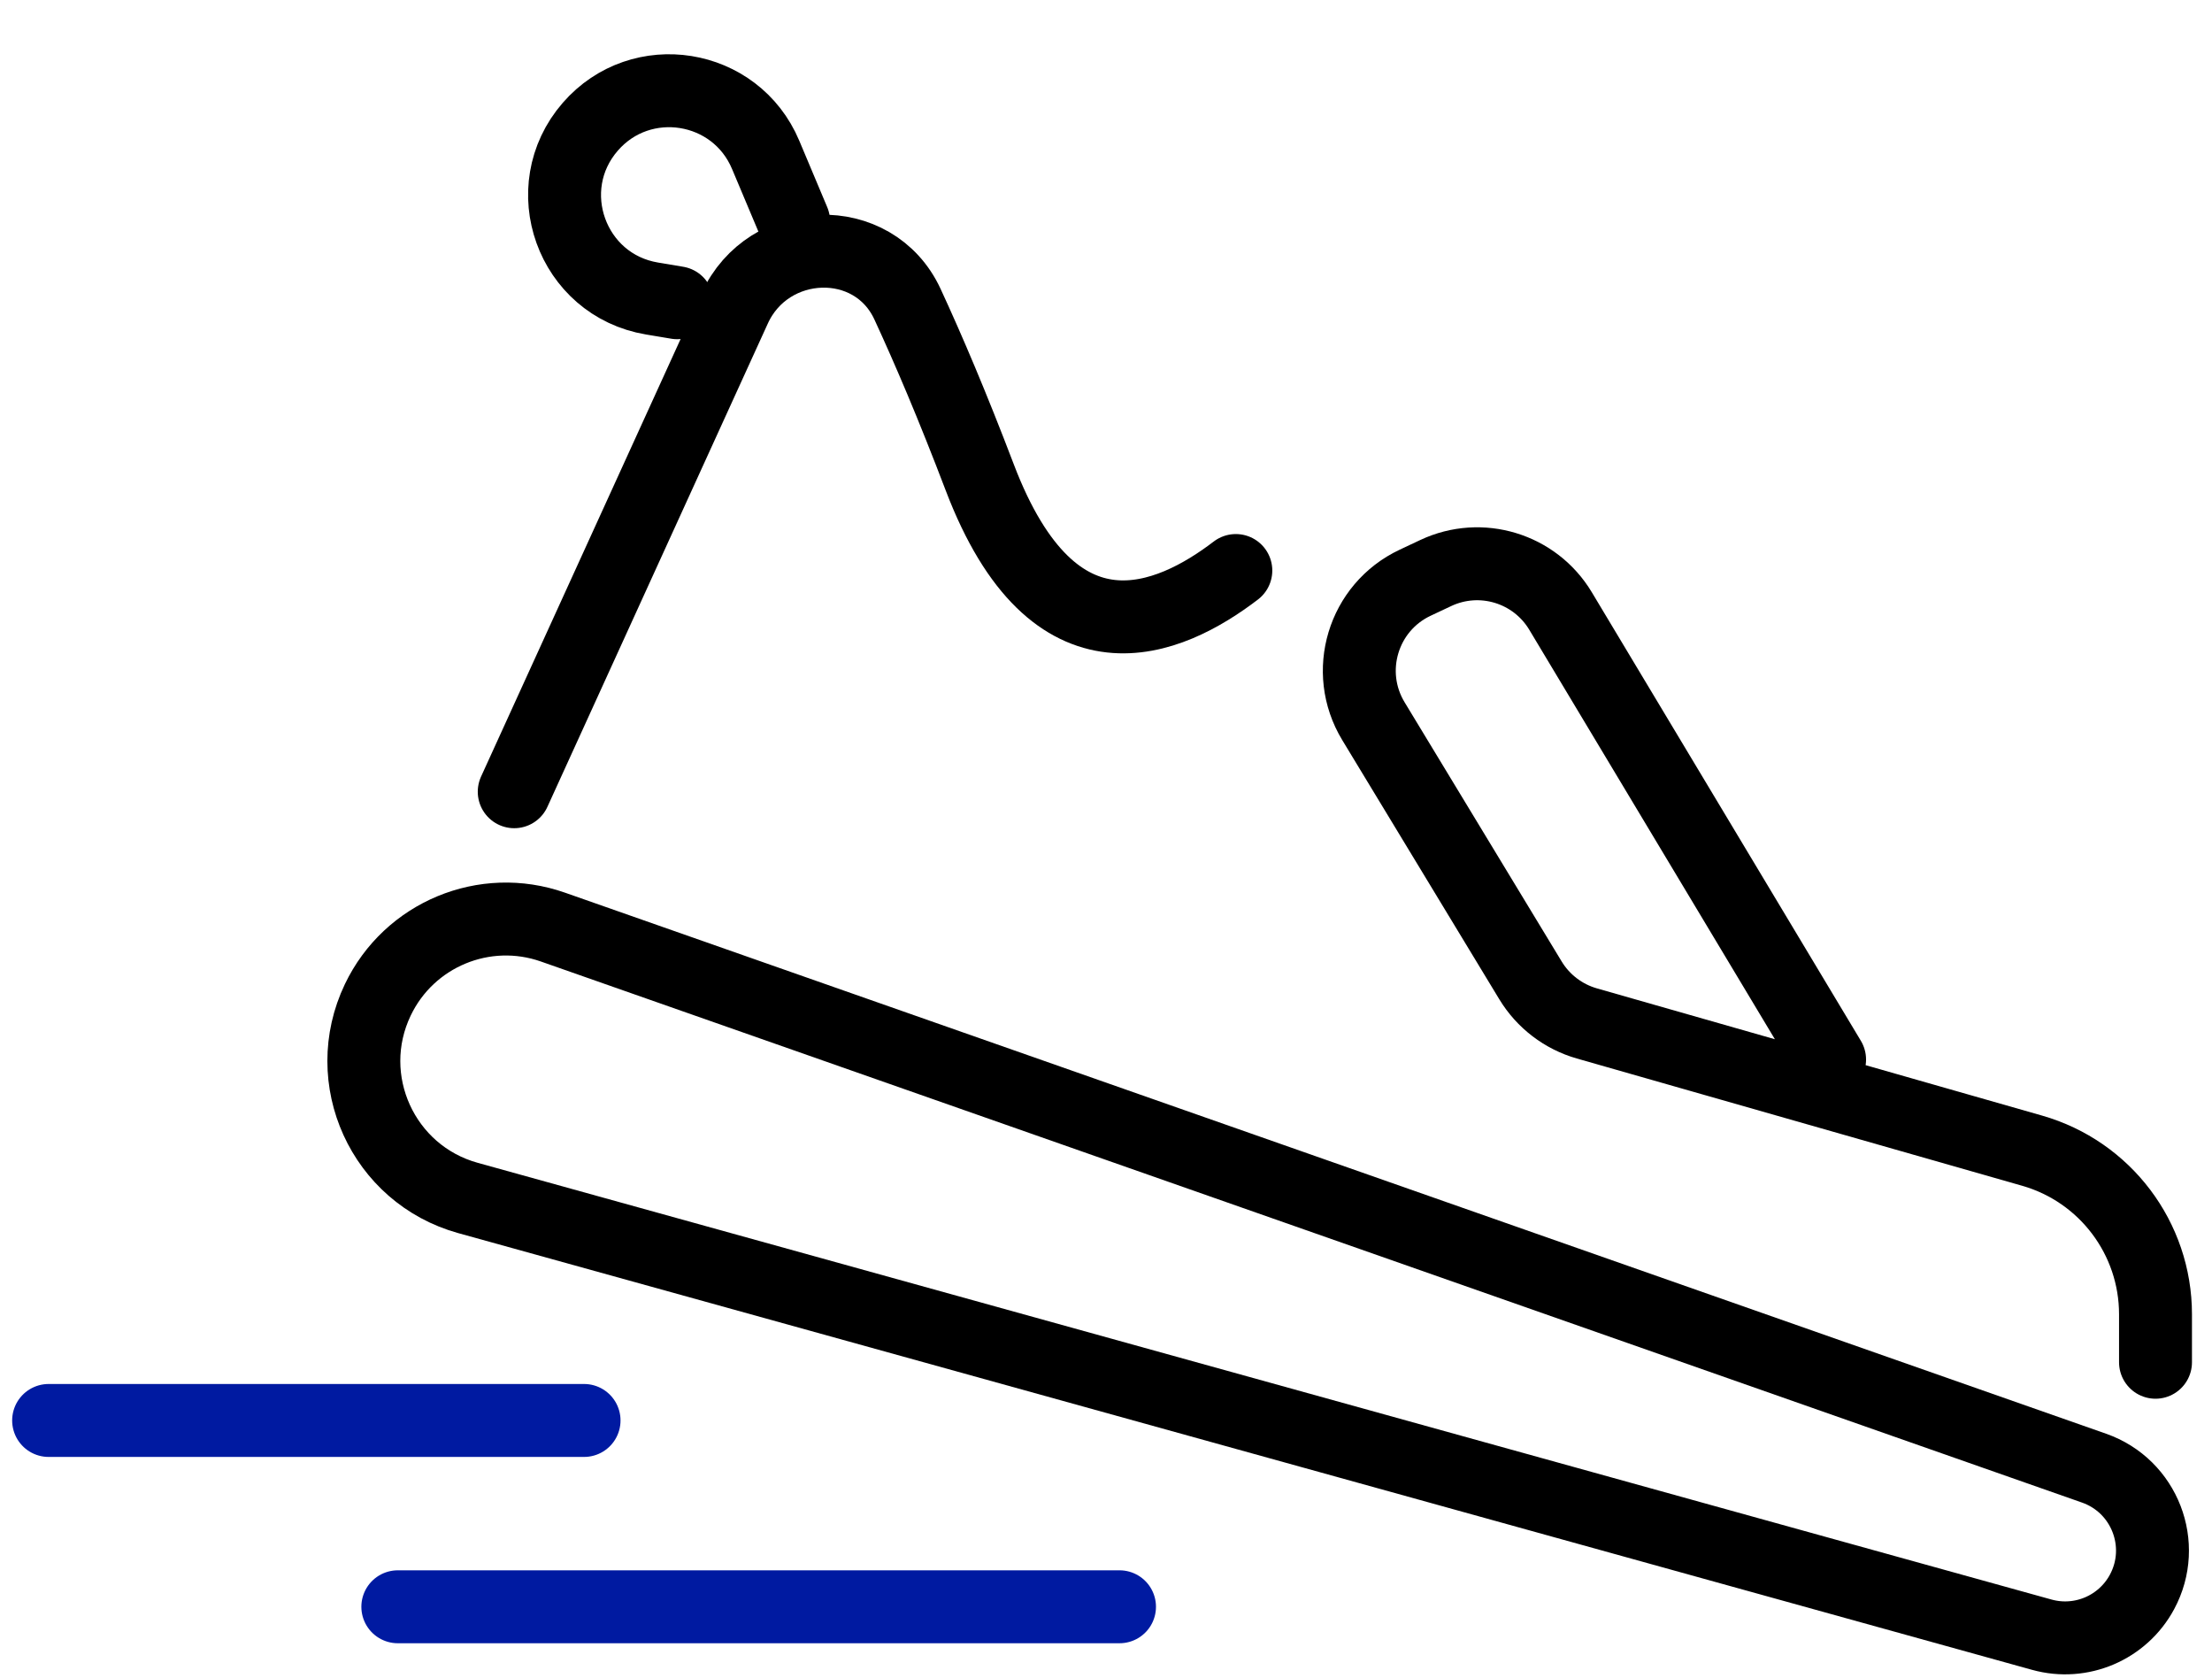
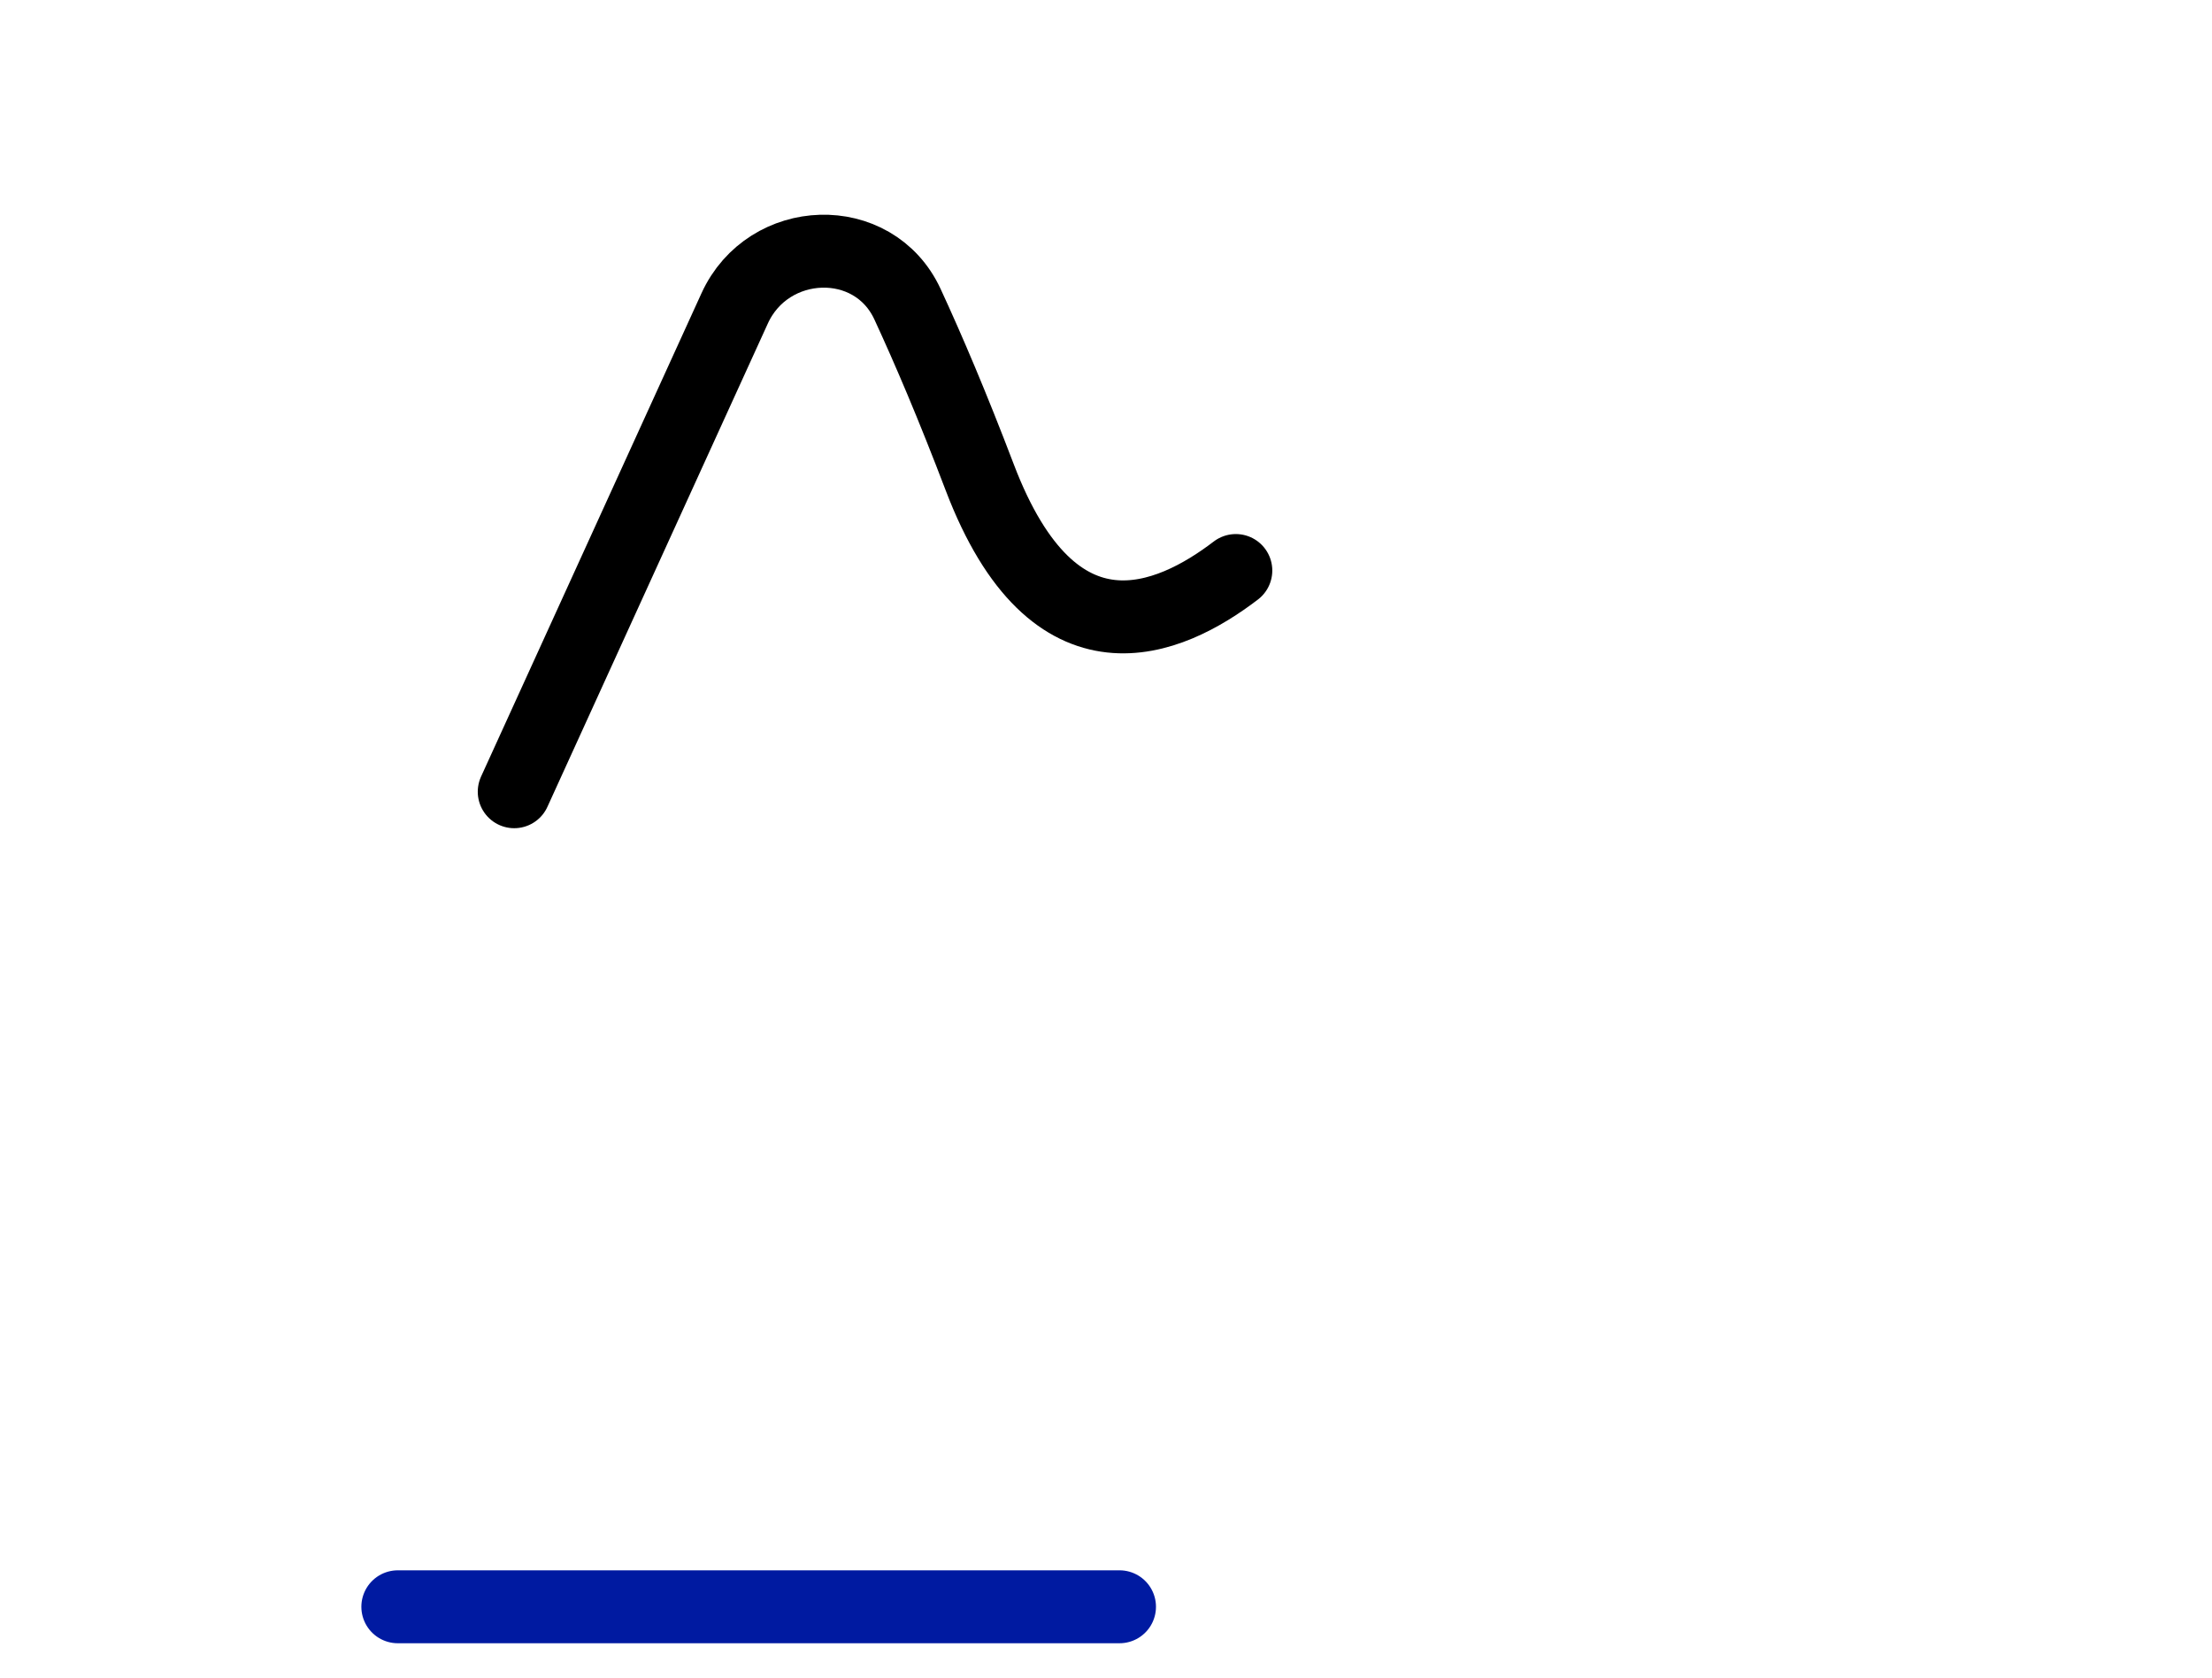
<svg xmlns="http://www.w3.org/2000/svg" width="91" height="69" viewBox="0 0 91 69" fill="none">
-   <path d="M24.028 58.422H2" stroke="#001AA1" stroke-width="3" stroke-linecap="round" stroke-linejoin="round" />
  <path d="M46.056 66.085L16.366 66.085" stroke="#001AA1" stroke-width="3" stroke-linecap="round" stroke-linejoin="round" />
  <path d="M21.155 32.563L30.223 12.684C31.602 9.66 35.938 9.495 37.334 12.512C38.207 14.399 39.188 16.7 40.306 19.634C43.371 27.679 48.127 25.54 50.841 23.465" stroke="black" stroke-width="3" stroke-linecap="round" stroke-linejoin="round" />
-   <path d="M88.676 56.028V54.057C88.676 50.931 86.604 48.185 83.599 47.326L76.225 45.219L65.283 42.093C64.314 41.816 63.484 41.183 62.962 40.32L56.501 29.66C55.27 27.628 56.069 24.978 58.218 23.967L59.066 23.568C60.924 22.694 63.142 23.369 64.199 25.129L75.268 43.578" stroke="black" stroke-width="3" stroke-linecap="round" stroke-linejoin="round" />
-   <path d="M32.648 9.099L31.497 6.365C30.261 3.43 26.375 2.808 24.285 5.211V5.211C22.078 7.75 23.507 11.725 26.825 12.278L27.86 12.451" stroke="black" stroke-width="3" stroke-linecap="round" stroke-linejoin="round" />
-   <path d="M86.147 60.383L22.747 38.13C19.934 37.142 16.829 38.432 15.543 41.121C13.974 44.4 15.749 48.3 19.251 49.271L83.998 67.233C85.614 67.682 87.325 66.952 88.121 65.475C89.167 63.532 88.23 61.114 86.147 60.383Z" stroke="black" stroke-width="3" stroke-linecap="round" stroke-linejoin="round" />
</svg>